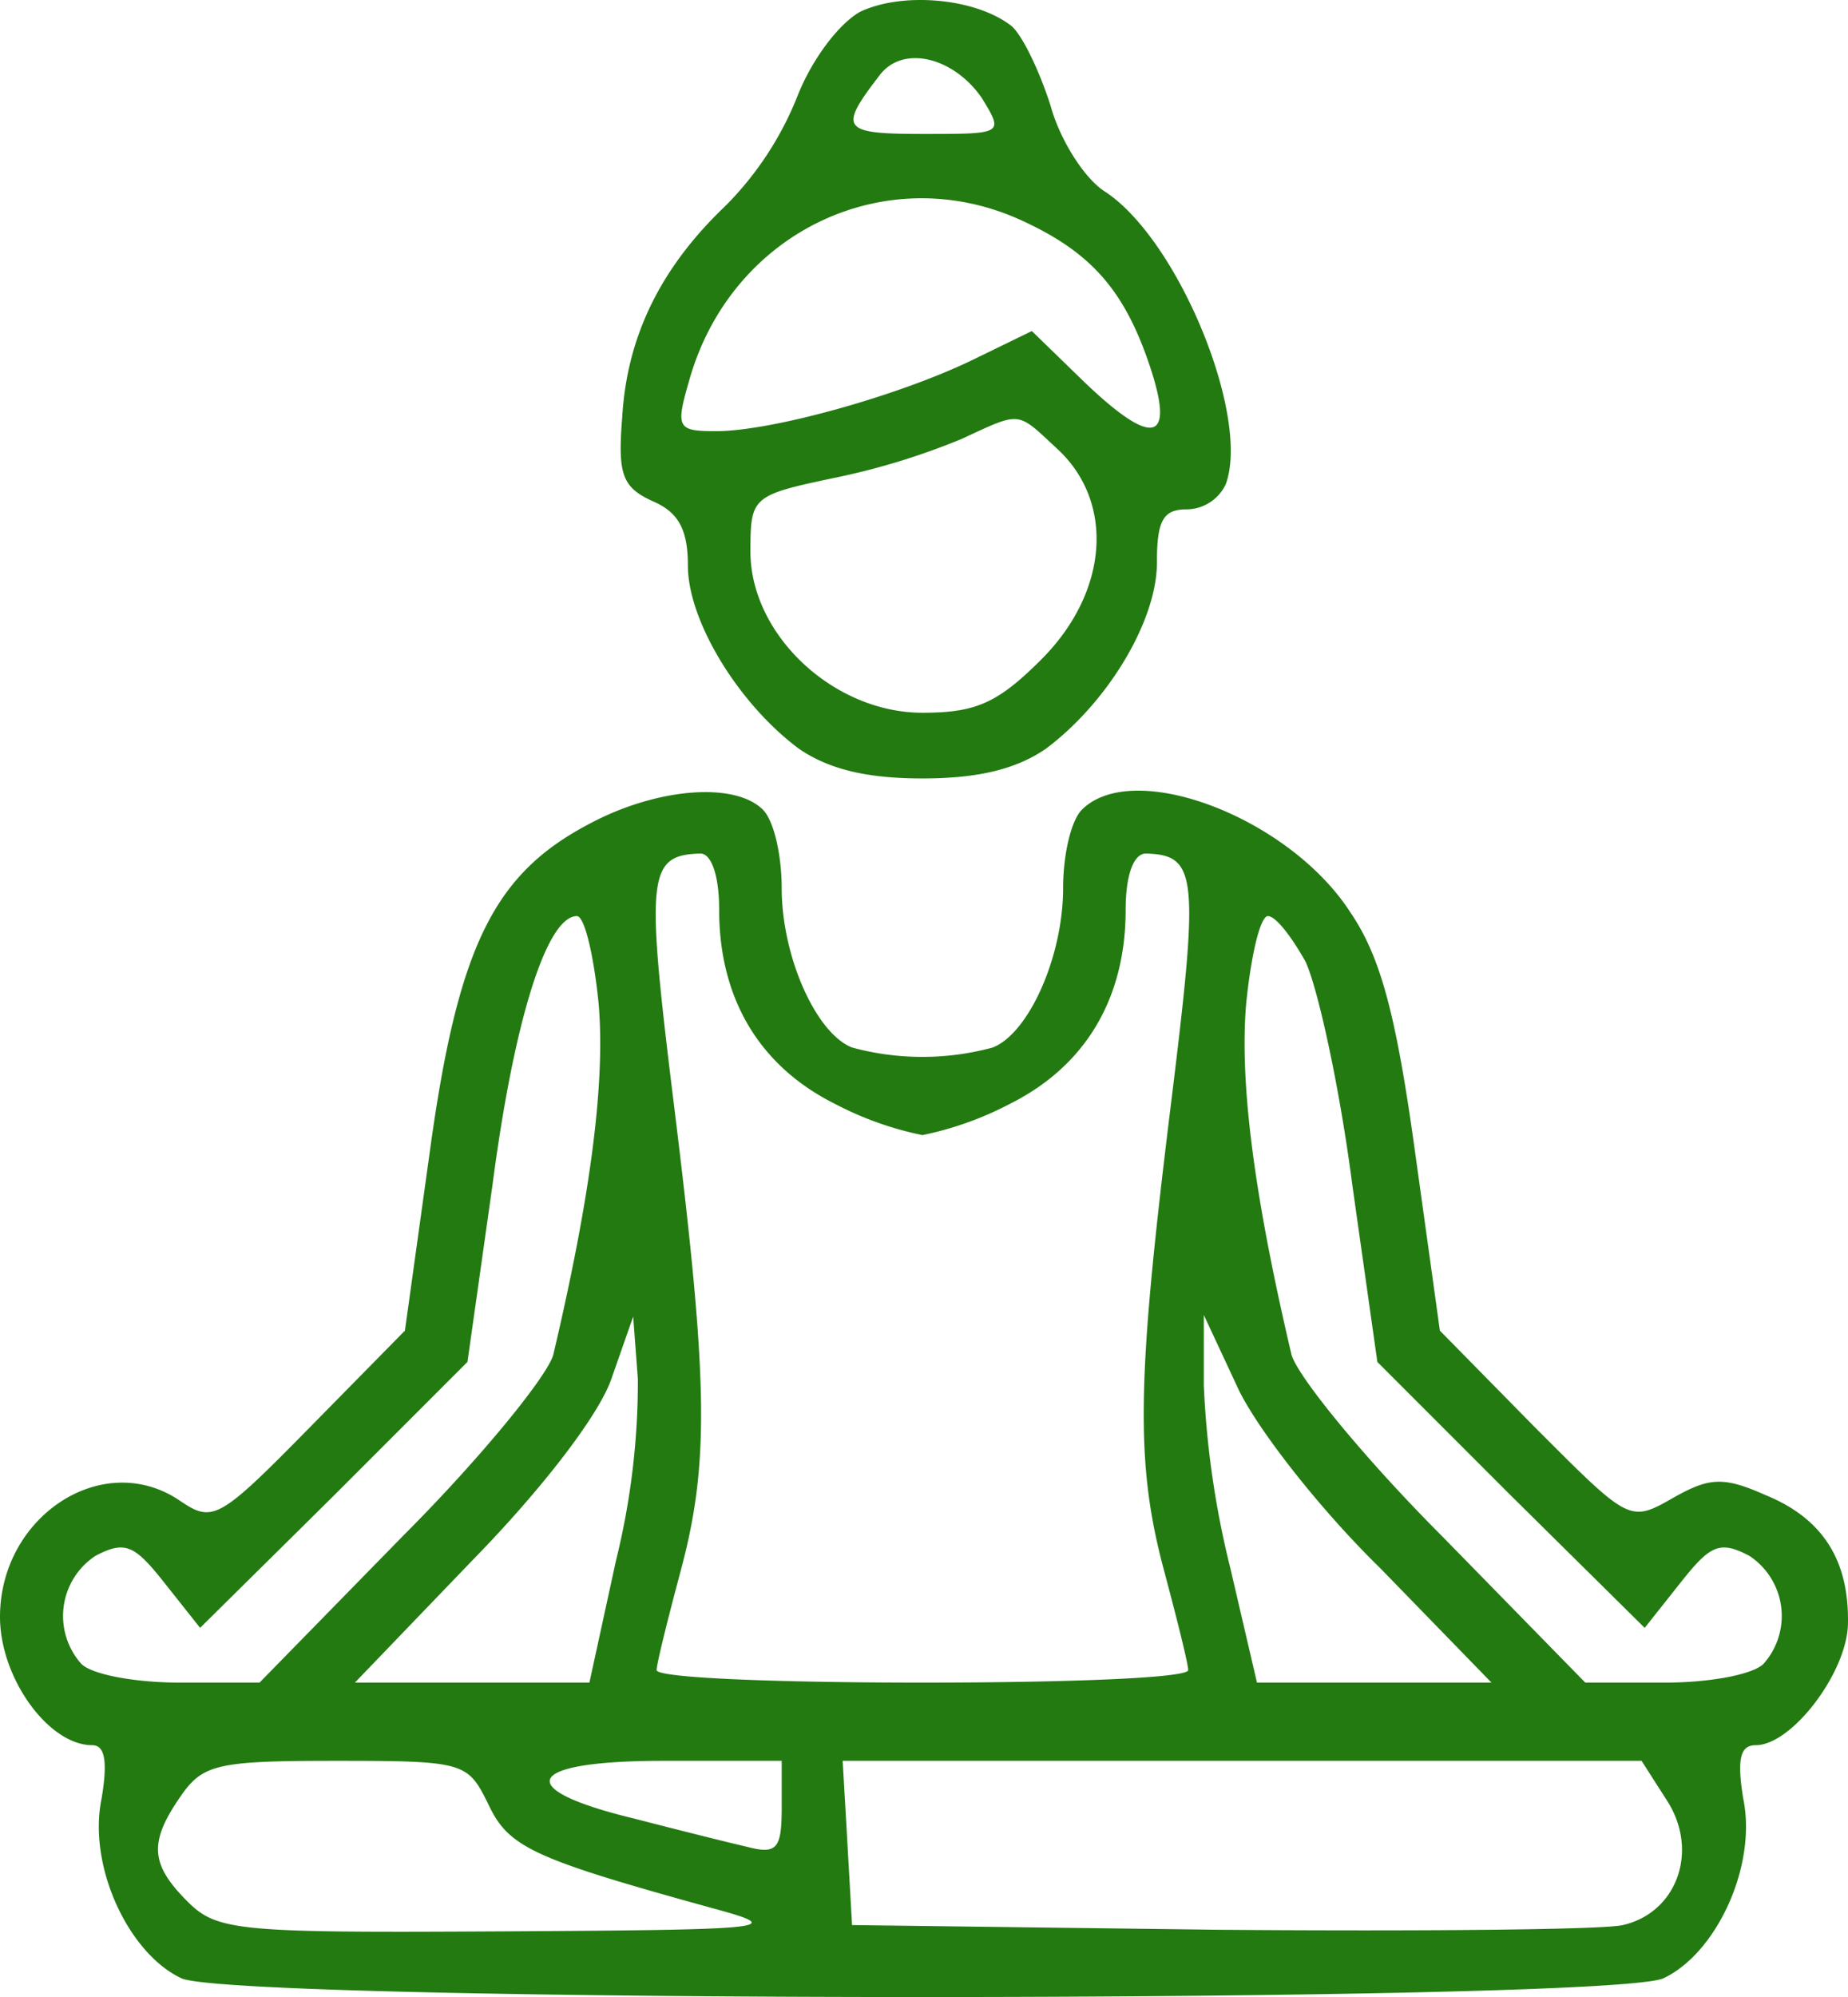
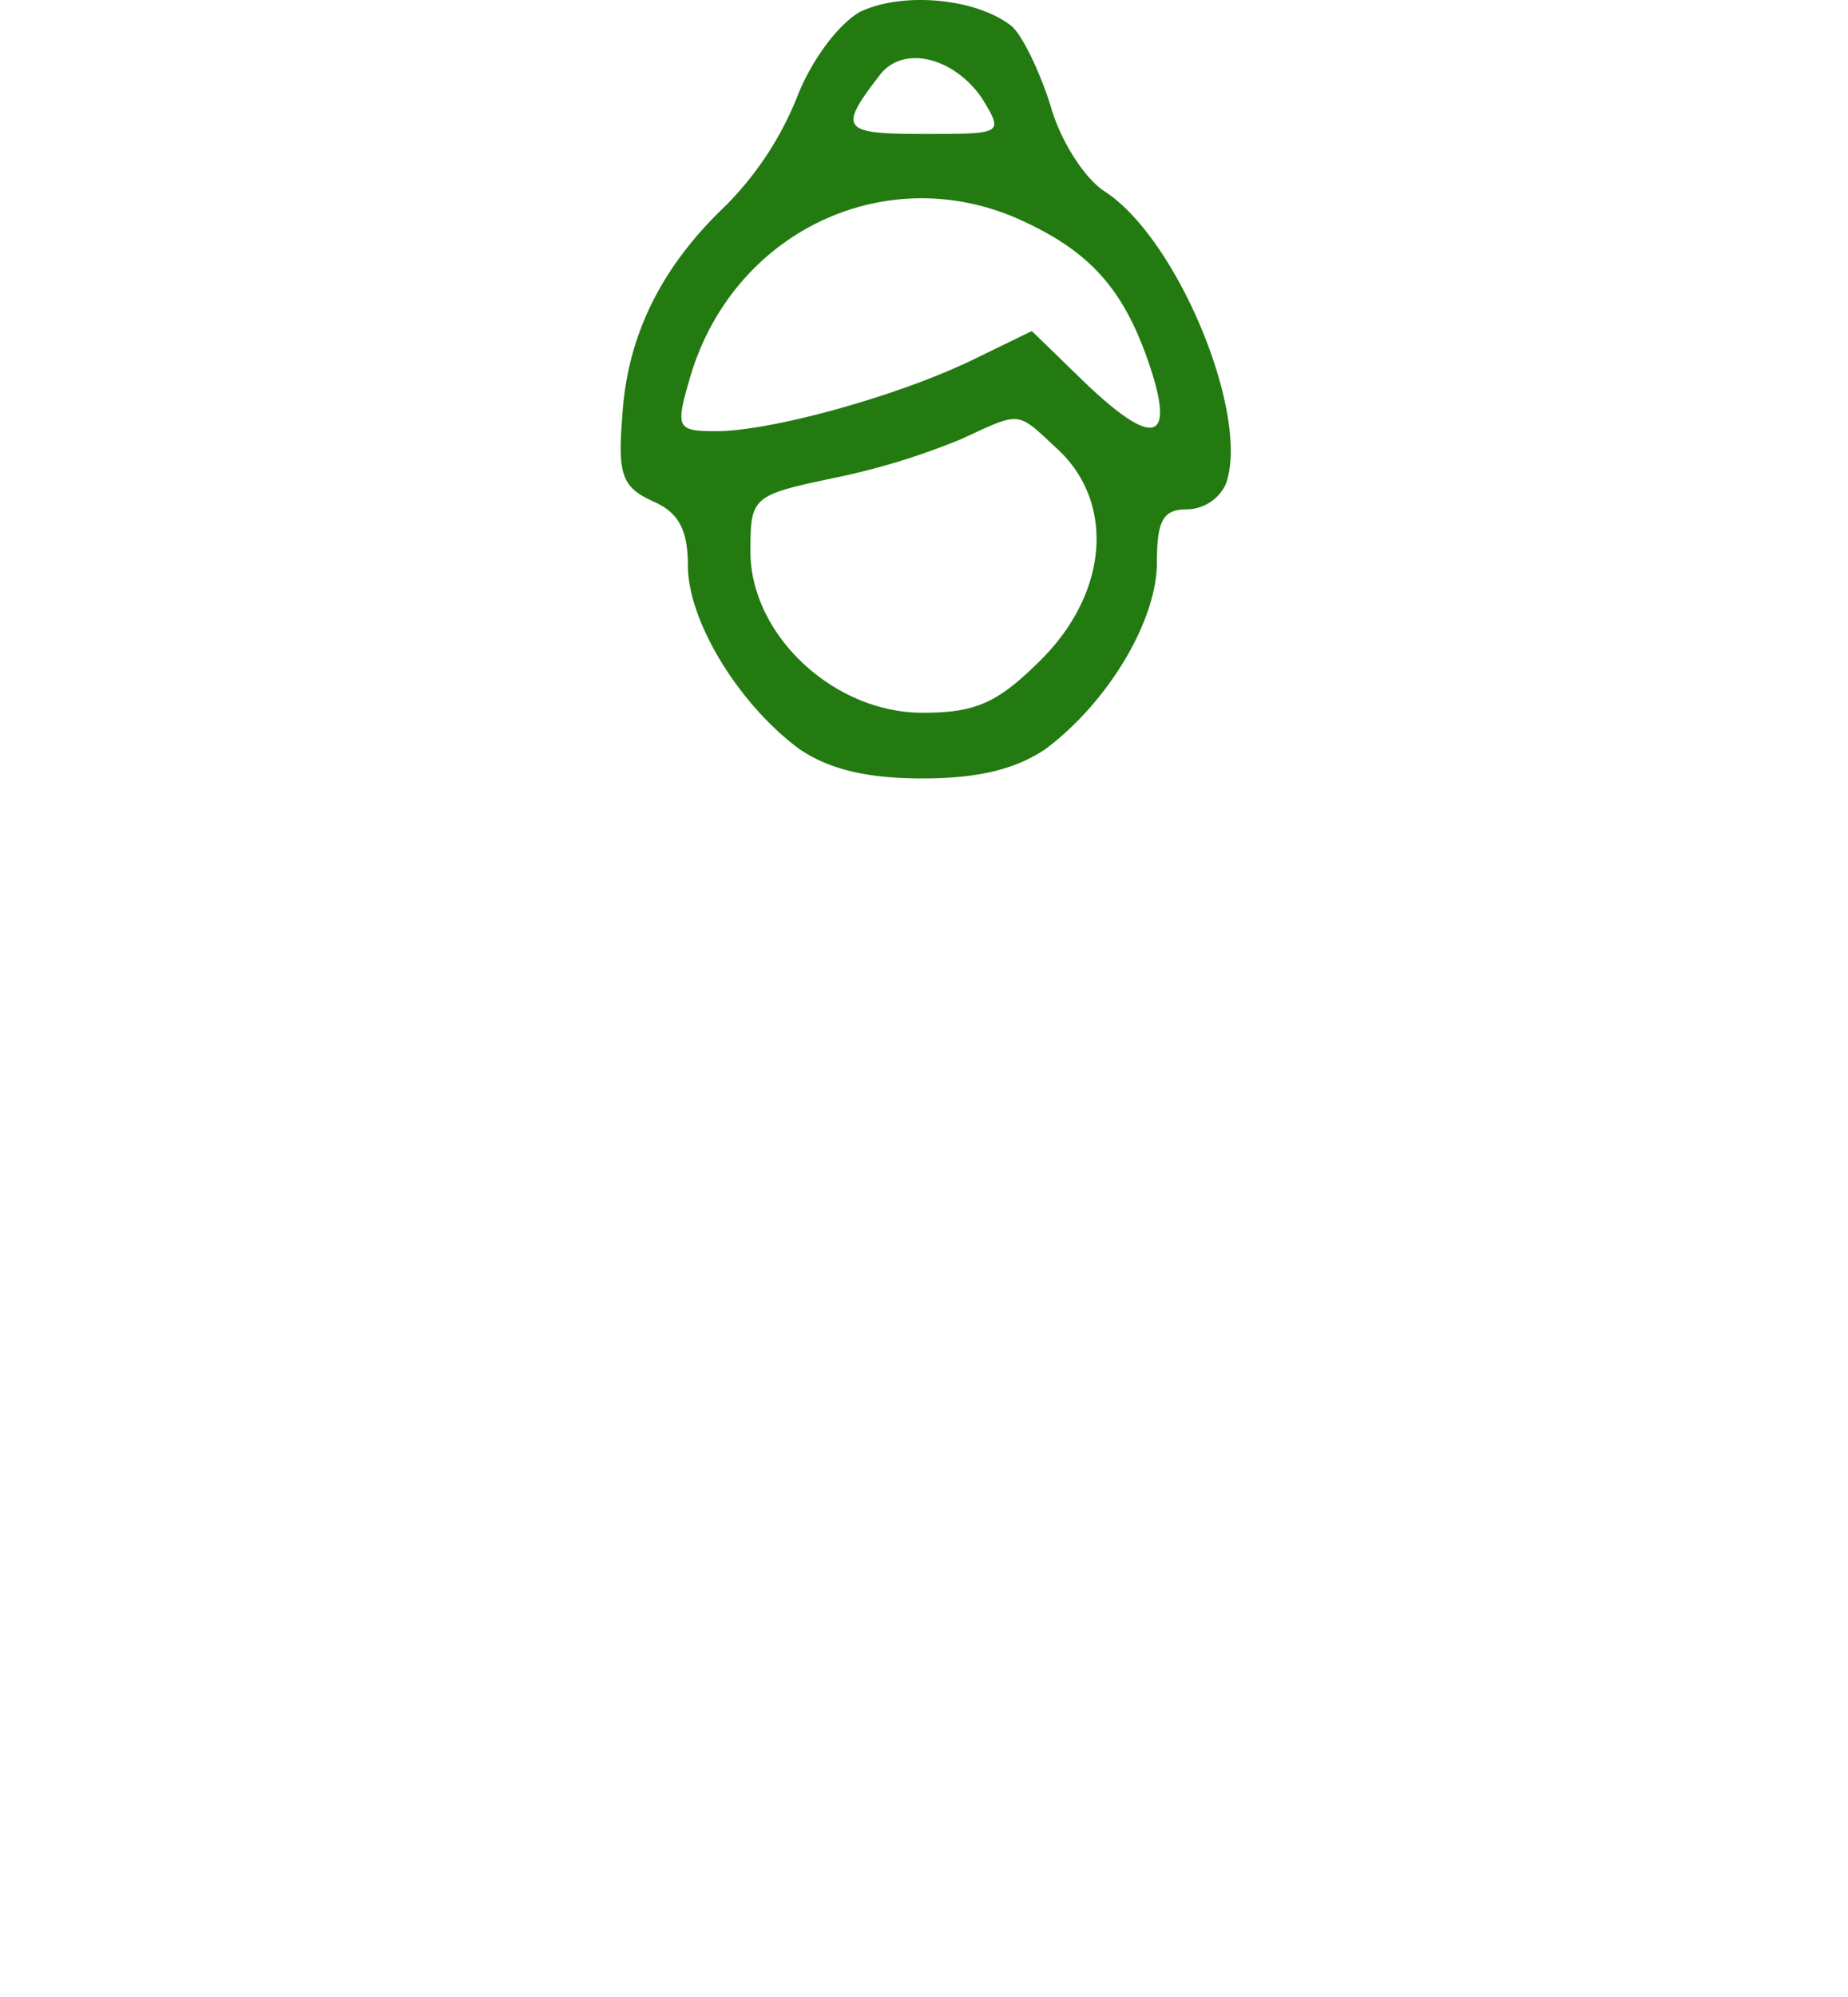
<svg xmlns="http://www.w3.org/2000/svg" width="118.204" height="127.663" viewBox="0 0 118.204 127.663">
  <defs>
    <style>
      .cls-1 {
        fill: #237a11;
      }
    </style>
  </defs>
  <g id="yoga" transform="translate(-5 127.563)">
    <path id="Path_218" data-name="Path 218" class="cls-1" d="M60-126.8c-1.4.8-3.1,3.1-4,5.4a20.788,20.788,0,0,1-4.6,7c-4.1,3.9-6.3,8.3-6.6,13.5-.3,3.7,0,4.5,2,5.4,1.6.7,2.2,1.8,2.2,4.1,0,3.5,3.2,8.8,7.1,11.7,1.9,1.3,4.3,1.9,7.9,1.9s6-.6,7.9-1.9c4-3,7.1-8.2,7.1-11.9,0-2.7.4-3.4,1.9-3.4a2.8,2.8,0,0,0,2.5-1.6c1.6-4.3-3-15.6-7.7-18.7-1.3-.8-2.9-3.3-3.5-5.5-.7-2.2-1.8-4.5-2.5-5.1C67.4-127.7,62.7-128.1,60-126.8Zm7.8,5.5c1.4,2.3,1.4,2.3-3.7,2.3-5.3,0-5.5-.3-2.8-3.8C62.8-124.7,66-123.9,67.8-121.3Zm2.7,7.9c4.3,2,6.4,4.4,8,9.1,1.7,5,.3,5.4-4.1,1.2L71-106.4l-3.7,1.8c-4.7,2.3-12.9,4.6-16.5,4.6-2.5,0-2.6-.2-1.7-3.3C51.8-112.8,61.8-117.5,70.5-113.4Zm2.2,14.6c3.6,3.4,3.2,9.1-1.1,13.4C68.8-82.6,67.4-82,64-82c-5.7,0-11-5-11-10.3,0-3.5.1-3.6,5.3-4.7a44.951,44.951,0,0,0,8.2-2.5C70.4-101.3,70-101.3,72.7-98.8Z" />
-     <path id="Path_219" data-name="Path 219" class="cls-1" d="M42.7-74.9c-6.1,3.2-8.4,7.8-10.2,20.9L30.9-42.5l-6.1,6.2c-5.9,6-6.2,6.1-8.4,4.6C11.5-34.9,5-30.6,5-24.2,5-20.3,8.1-16,10.9-16c.8,0,1,1,.6,3.4-.9,4.3,1.7,9.9,5.1,11.5,3.5,1.6,91.3,1.6,94.8,0,3.4-1.6,6-7.2,5.1-11.5-.4-2.5-.2-3.4.8-3.4,2.3,0,5.8-4.6,5.9-7.7.1-4.1-1.6-6.8-5.3-8.3-2.7-1.2-3.6-1.1-5.9.2-2.8,1.6-2.8,1.5-8.9-4.6l-6-6.1L95.5-54c-1.2-8.7-2.2-12.4-4.1-15.2-3.9-6.1-13.9-9.9-17.2-6.6-.7.7-1.2,2.9-1.2,5,0,4.4-2.2,9.3-4.5,10.2a17.175,17.175,0,0,1-9,0c-2.3-.9-4.5-5.8-4.5-10.2,0-2.1-.5-4.3-1.2-5C52-77.6,47-77.2,42.7-74.9ZM51-69.4c0,5.7,2.6,10,7.4,12.4A21.169,21.169,0,0,0,64-55a21.169,21.169,0,0,0,5.6-2c4.8-2.4,7.4-6.7,7.4-12.4,0-2.2.5-3.6,1.3-3.6,3.3.1,3.4,1.4,1.6,16-2.2,17.8-2.3,23-.4,30,.8,3,1.5,5.8,1.5,6.2,0,.5-7.6.8-17,.8-9.3,0-17-.3-17-.8,0-.4.7-3.2,1.5-6.2,1.9-7,1.8-12.2-.4-30-1.8-14.6-1.7-15.9,1.7-16C50.5-73,51-71.6,51-69.4Zm-7.7,6.1c.4,5-.5,12.1-2.9,22.3-.3,1.3-4.6,6.6-9.7,11.7L21.6-20H16.5c-2.8,0-5.6-.5-6.3-1.2a4.6,4.6,0,0,1,.9-6.9c1.9-1,2.5-.7,4.4,1.7l2.3,2.9L26.4-32l8.5-8.5,1.6-11.3C37.9-62.5,40-69,41.9-69,42.4-69,43-66.4,43.3-63.3Zm45.2-2.8c.8,1.7,2.2,8.1,3,14.3l1.6,11.3,8.5,8.5,8.6,8.5,2.3-2.9c1.9-2.4,2.5-2.7,4.4-1.7a4.6,4.6,0,0,1,.9,6.9c-.7.7-3.5,1.2-6.3,1.2h-5.1l-9.1-9.3c-5.1-5.1-9.4-10.4-9.7-11.7-2.4-10.2-3.3-17.3-2.9-22.3.3-3.1.9-5.7,1.4-5.7S87.6-67.7,88.5-66.1ZM44.4-27.8,42.7-20h-15l7.5-7.8c4.5-4.6,8.1-9.3,8.9-11.6l1.4-4,.3,4A47.618,47.618,0,0,1,44.4-27.8Zm48.9.5,7.1,7.3h-15l-1.7-7.3A58.7,58.7,0,0,1,82-39v-4.5L84.1-39C85.2-36.5,89.3-31.2,93.3-27.3Zm-57.1,15c1.3,2.8,2.7,3.5,14.3,6.7,4.8,1.3,4.2,1.4-13.2,1.5C20.3-4,18.9-4.1,17-6c-2.4-2.4-2.5-3.8-.4-6.8C18-14.8,19-15,26.5-15,34.7-15,34.9-14.9,36.2-12.3ZM55-12c0,2.6-.3,3-2.2,2.5-1.3-.3-4.5-1.1-7.2-1.8-7.9-1.9-7.1-3.7,1.8-3.7H55Zm56.6-.5c2.1,3.2.7,7.2-2.8,8-1.3.3-12.9.4-25.8.3L59.5-4.5l-.3-5.3L58.9-15H110Z" />
  </g>
</svg>